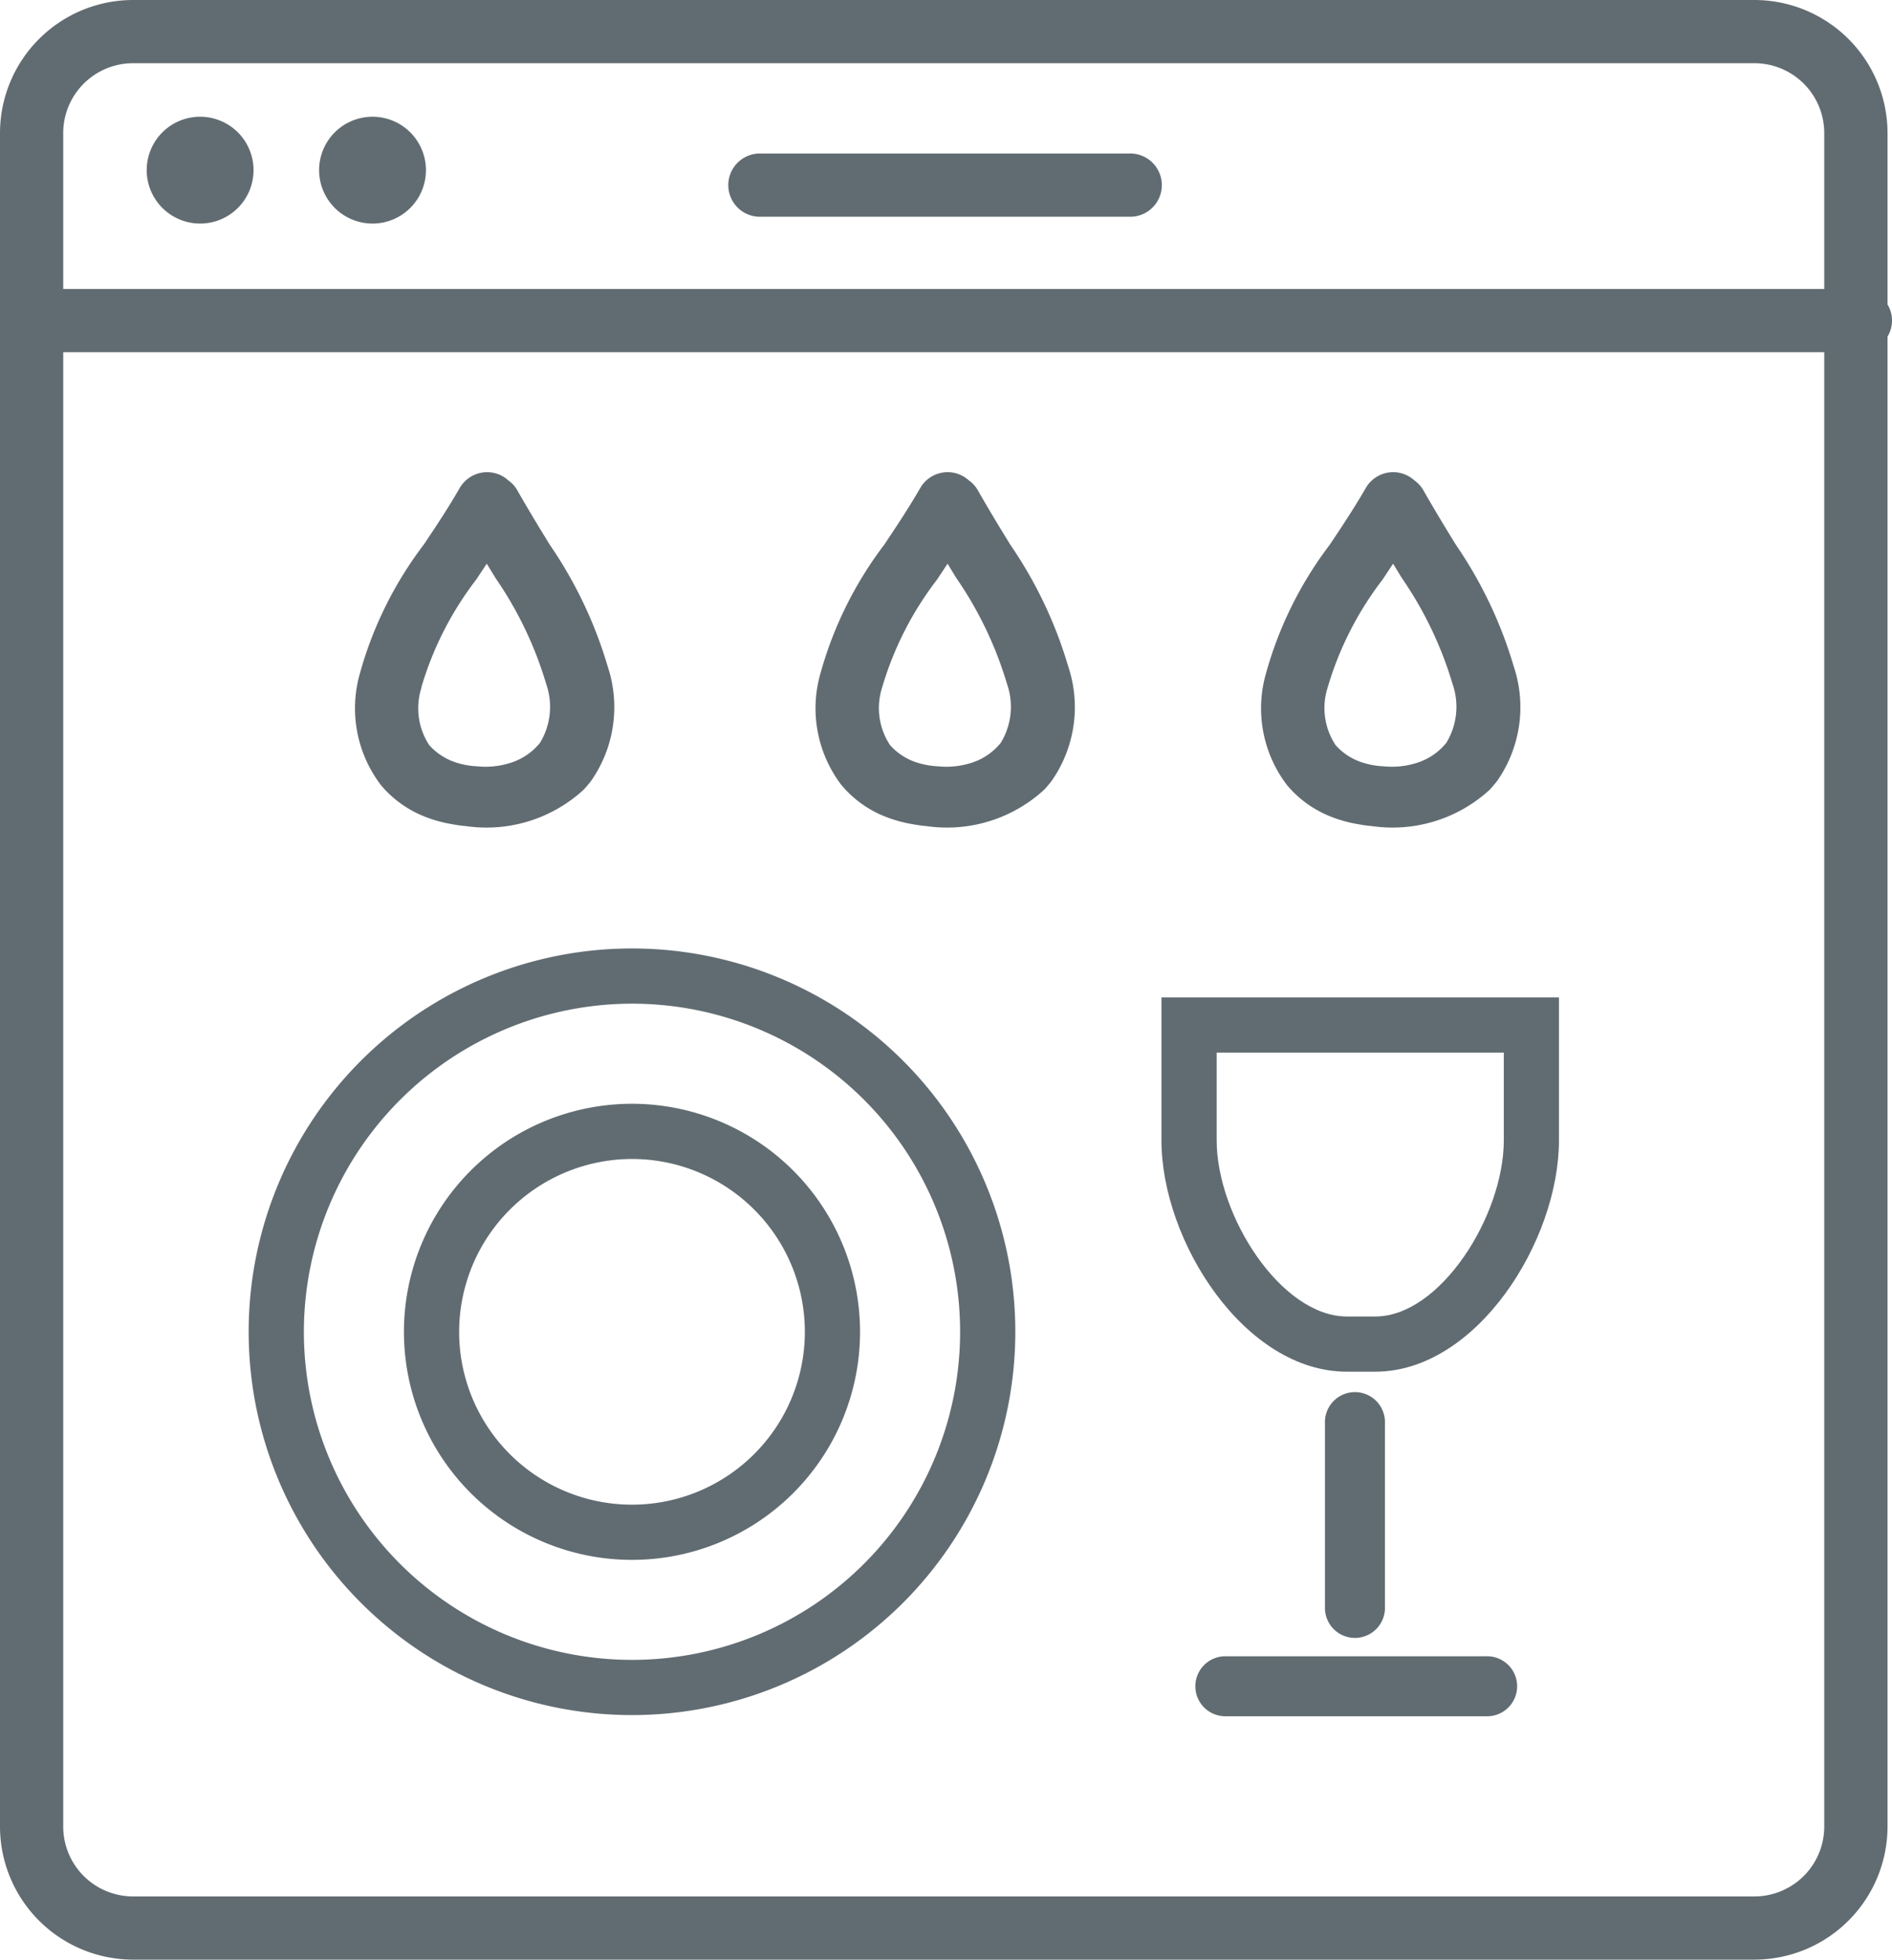
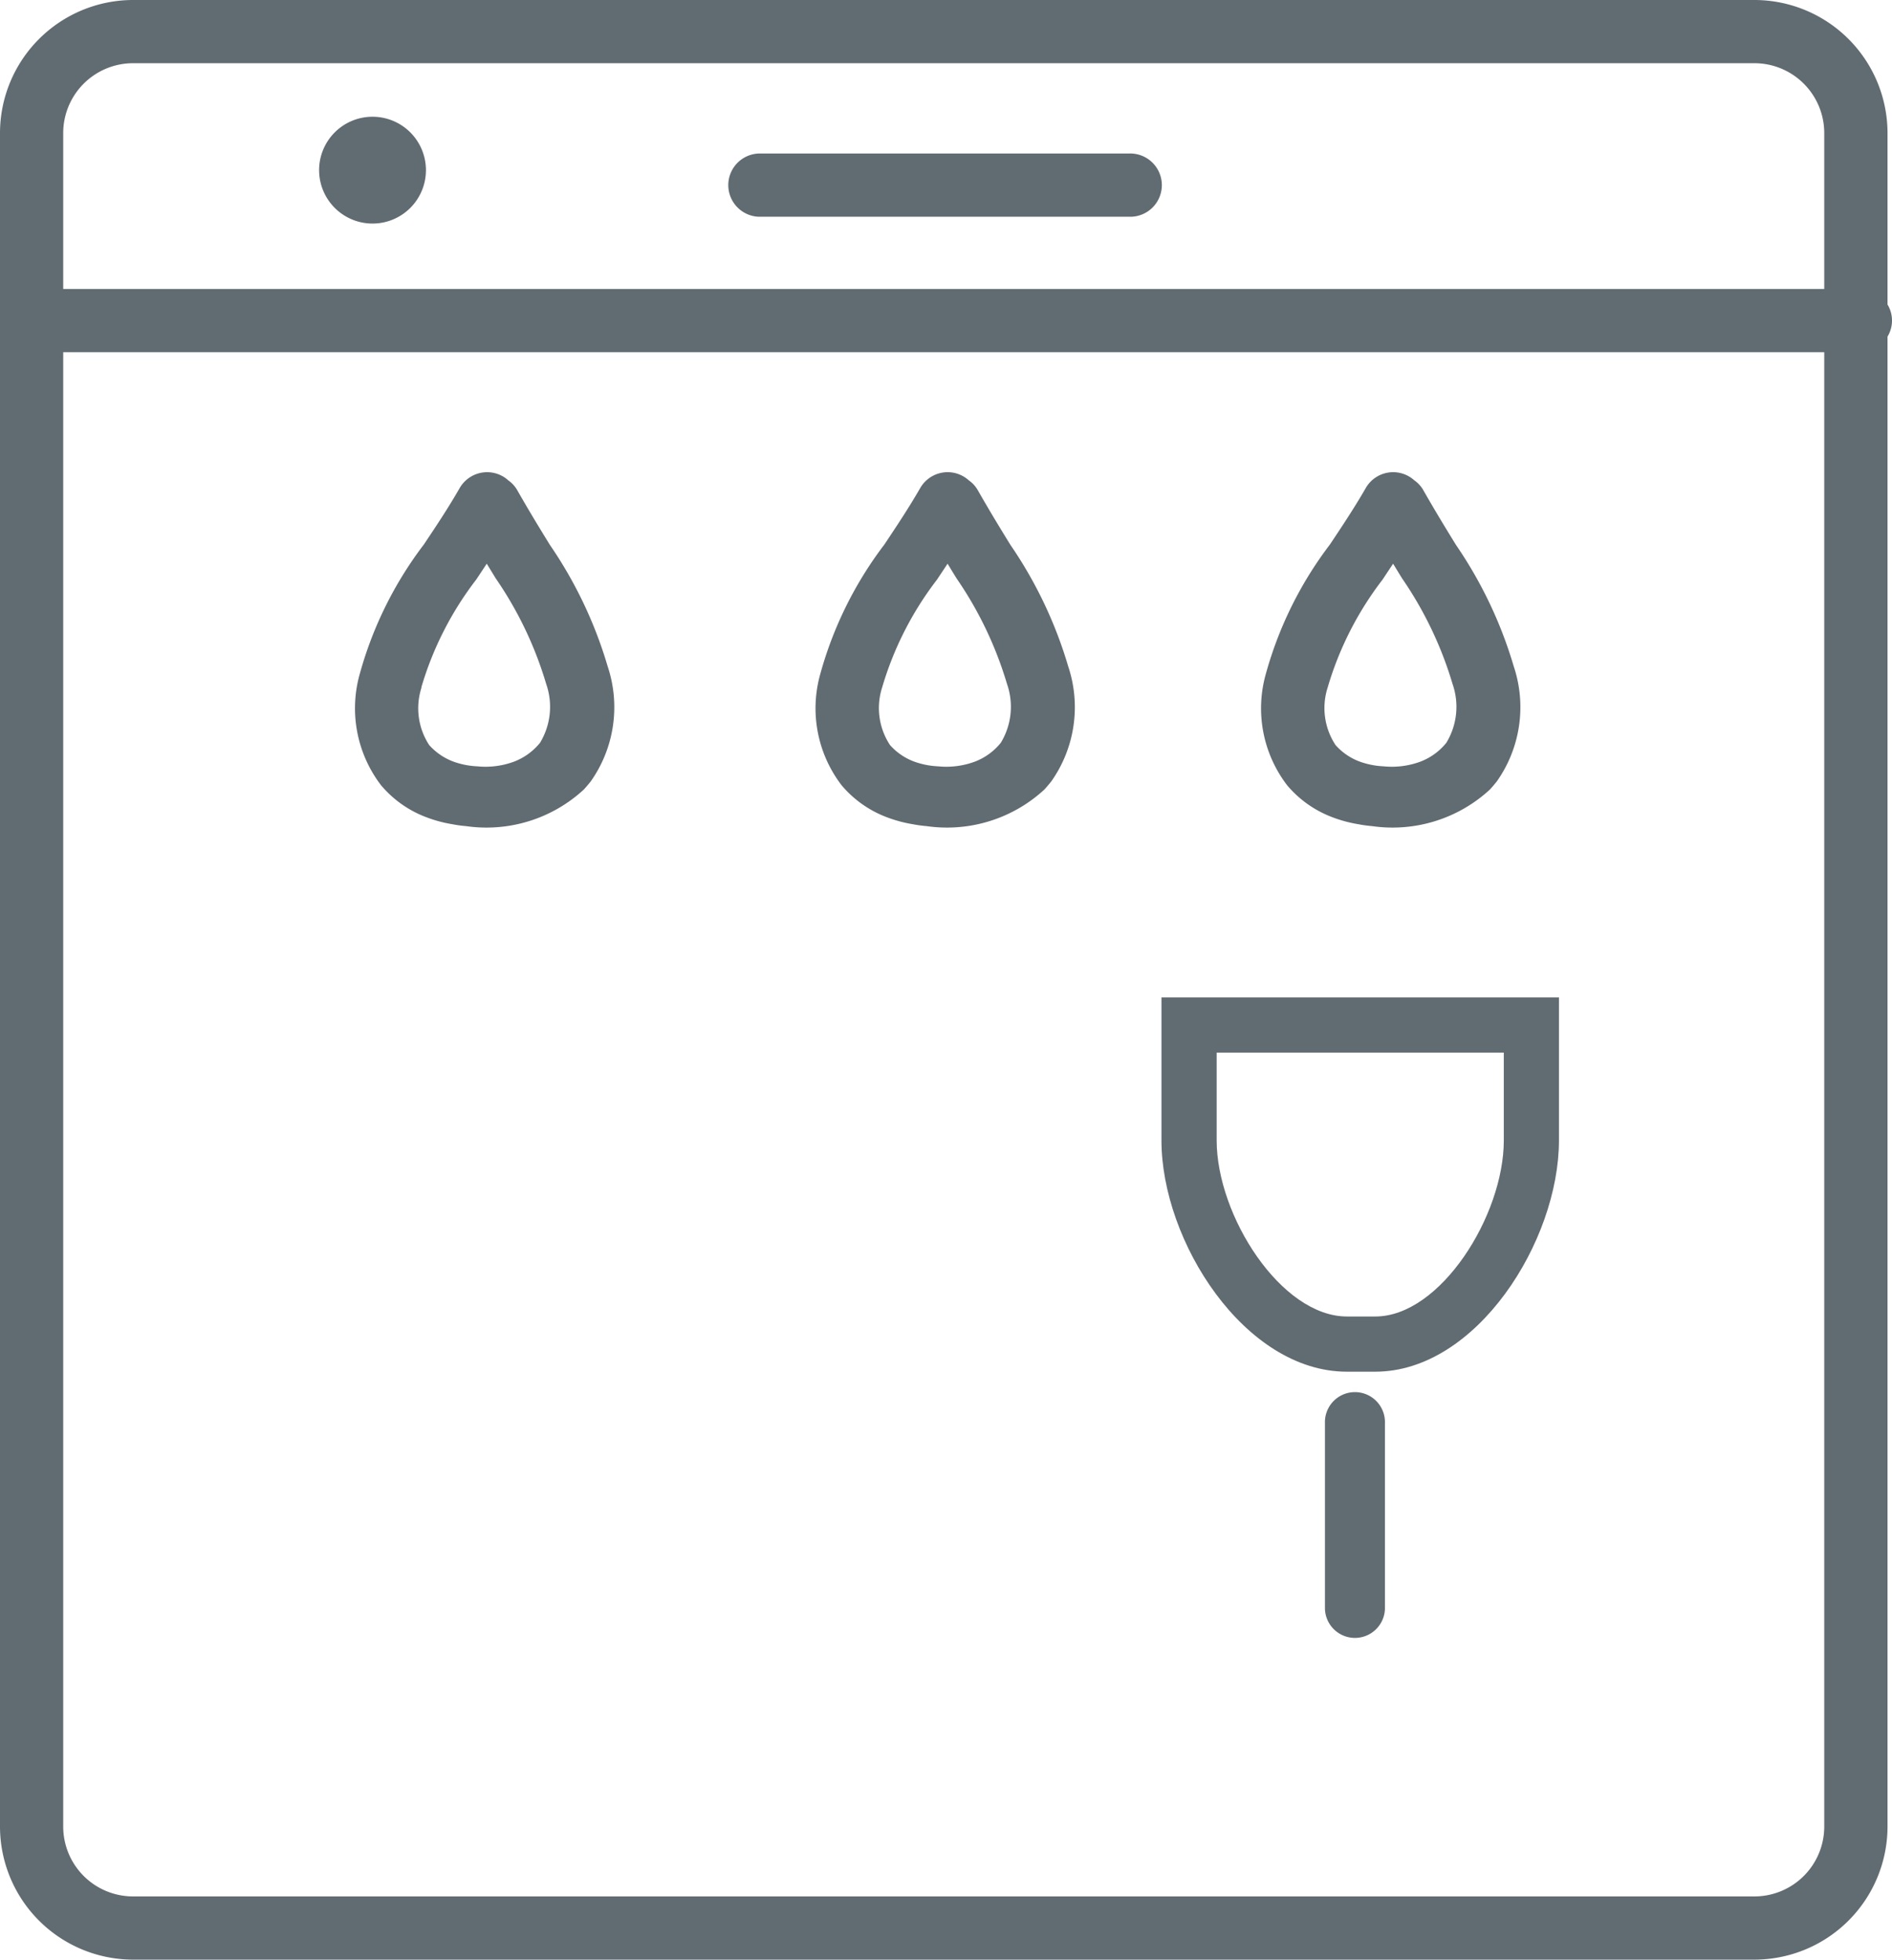
<svg xmlns="http://www.w3.org/2000/svg" id="Layer_5" data-name="Layer 5" viewBox="13.105 12.5 33.79 35">
  <defs>
    <style>.cls-1{fill:#616c72;}</style>
  </defs>
  <title>icon</title>
  <path class="cls-1" d="M13.105,45.124A2.379,2.379,0,0,0,15.481,47.5H44.439a2.379,2.379,0,0,0,2.376-2.376V18.512a.553.553,0,0,0,0-.573V14.876A2.379,2.379,0,0,0,44.439,12.5H15.481a2.379,2.379,0,0,0-2.376,2.376Zm31.334,1.247H15.481a1.248,1.248,0,0,1-1.247-1.247V18.79H45.685V45.124A1.248,1.248,0,0,1,44.439,46.371ZM15.481,13.629H44.439a1.248,1.248,0,0,1,1.246,1.247v2.785H14.234V14.876A1.248,1.248,0,0,1,15.481,13.629Z" />
  <path class="cls-1" d="M26.653,16.371h6.613a.565.565,0,1,0,0-1.129H26.653a.565.565,0,0,0,0,1.129Z" />
  <path class="cls-1" d="M29.654,27.255a2.564,2.564,0,0,0,2.1-.651c.045-.048.088-.1.128-.15a2.3,2.3,0,0,0,.3-2.054,7.655,7.655,0,0,0-1.032-2.169c-.173-.281-.368-.6-.58-.972a.544.544,0,0,0-.163-.18.564.564,0,0,0-.867.137c-.211.366-.43.693-.641,1.01a6.794,6.794,0,0,0-1.141,2.3,2.26,2.26,0,0,0,.378,2,1.957,1.957,0,0,0,.771.556,2.383,2.383,0,0,0,.5.139C29.49,27.237,29.572,27.248,29.654,27.255Zm-.795-2.475a5.864,5.864,0,0,1,.98-1.927c.062-.094.126-.189.189-.285.056.091.109.18.161.263a6.671,6.671,0,0,1,.9,1.883,1.237,1.237,0,0,1-.11,1.052,1.092,1.092,0,0,1-.466.338,1.463,1.463,0,0,1-.652.083,1.44,1.44,0,0,1-.351-.059,1.076,1.076,0,0,1-.51-.321A1.2,1.2,0,0,1,28.859,24.78Z" />
  <path class="cls-1" d="M37.611,27.255a2.564,2.564,0,0,0,2.1-.651c.045-.048.088-.1.128-.15a2.3,2.3,0,0,0,.3-2.054,7.655,7.655,0,0,0-1.032-2.169c-.173-.281-.368-.6-.58-.972a.544.544,0,0,0-.163-.18.564.564,0,0,0-.867.137c-.211.366-.43.693-.641,1.01a6.794,6.794,0,0,0-1.141,2.3,2.26,2.26,0,0,0,.378,2,1.957,1.957,0,0,0,.771.556,2.383,2.383,0,0,0,.5.139C37.447,27.237,37.529,27.248,37.611,27.255Zm-.795-2.475a5.864,5.864,0,0,1,.98-1.927l.189-.285c.056.091.109.18.161.263a6.671,6.671,0,0,1,.9,1.883,1.237,1.237,0,0,1-.11,1.052,1.092,1.092,0,0,1-.466.338,1.463,1.463,0,0,1-.652.083,1.44,1.44,0,0,1-.351-.059,1.076,1.076,0,0,1-.51-.321A1.2,1.2,0,0,1,36.816,24.78Z" />
  <path class="cls-1" d="M21.429,27.255a2.563,2.563,0,0,0,2.1-.651c.045-.048.088-.1.128-.15a2.3,2.3,0,0,0,.3-2.054,7.655,7.655,0,0,0-1.032-2.169c-.173-.281-.368-.6-.58-.972a.544.544,0,0,0-.163-.18.555.555,0,0,0-.095-.07.566.566,0,0,0-.772.207c-.21.366-.429.693-.641,1.01a6.794,6.794,0,0,0-1.141,2.3,2.263,2.263,0,0,0,.378,2,1.953,1.953,0,0,0,.772.556,2.358,2.358,0,0,0,.5.139C21.264,27.237,21.346,27.248,21.429,27.255Zm-.8-2.475a5.864,5.864,0,0,1,.98-1.927q.094-.141.189-.285l.161.263a6.643,6.643,0,0,1,.9,1.883,1.24,1.24,0,0,1-.109,1.052,1.1,1.1,0,0,1-.467.338,1.463,1.463,0,0,1-.652.083,1.44,1.44,0,0,1-.351-.059,1.086,1.086,0,0,1-.51-.321A1.2,1.2,0,0,1,20.633,24.78Z" />
  <path class="cls-1" d="M19.758,16.493a.954.954,0,1,0-.954-.954A.955.955,0,0,0,19.758,16.493Z" />
-   <path class="cls-1" d="M16.679,16.493a.954.954,0,1,0-.954-.954A.955.955,0,0,0,16.679,16.493Z" />
-   <path class="cls-1" d="M24.392,30.426a5.86,5.86,0,1,1-5.86,5.86,5.867,5.867,0,0,1,5.86-5.86m0-.986a6.846,6.846,0,1,0,6.846,6.846,6.846,6.846,0,0,0-6.846-6.846Z" />
-   <path class="cls-1" d="M24.392,33.2a3.087,3.087,0,1,1-3.087,3.087A3.091,3.091,0,0,1,24.392,33.2m0-.986a4.073,4.073,0,1,0,4.073,4.073,4.074,4.074,0,0,0-4.073-4.073Z" />
-   <path class="cls-1" d="M39.641,42.082H34.966a.536.536,0,0,0,0,1.071h4.675a.536.536,0,1,0,0-1.071Z" />
  <path class="cls-1" d="M37.839,41.241V37.923a.536.536,0,1,0-1.071,0v3.318a.536.536,0,0,0,1.071,0Z" />
  <path class="cls-1" d="M39.962,31.3v1.568c0,1.345-1.134,3.145-2.294,3.145H37.16c-1.176,0-2.326-1.8-2.326-3.145V31.3h5.128m.986-.985h-7.1v2.553c0,1.8,1.485,4.131,3.311,4.131h.508c1.808,0,3.28-2.332,3.28-4.131V30.31Z" />
</svg>